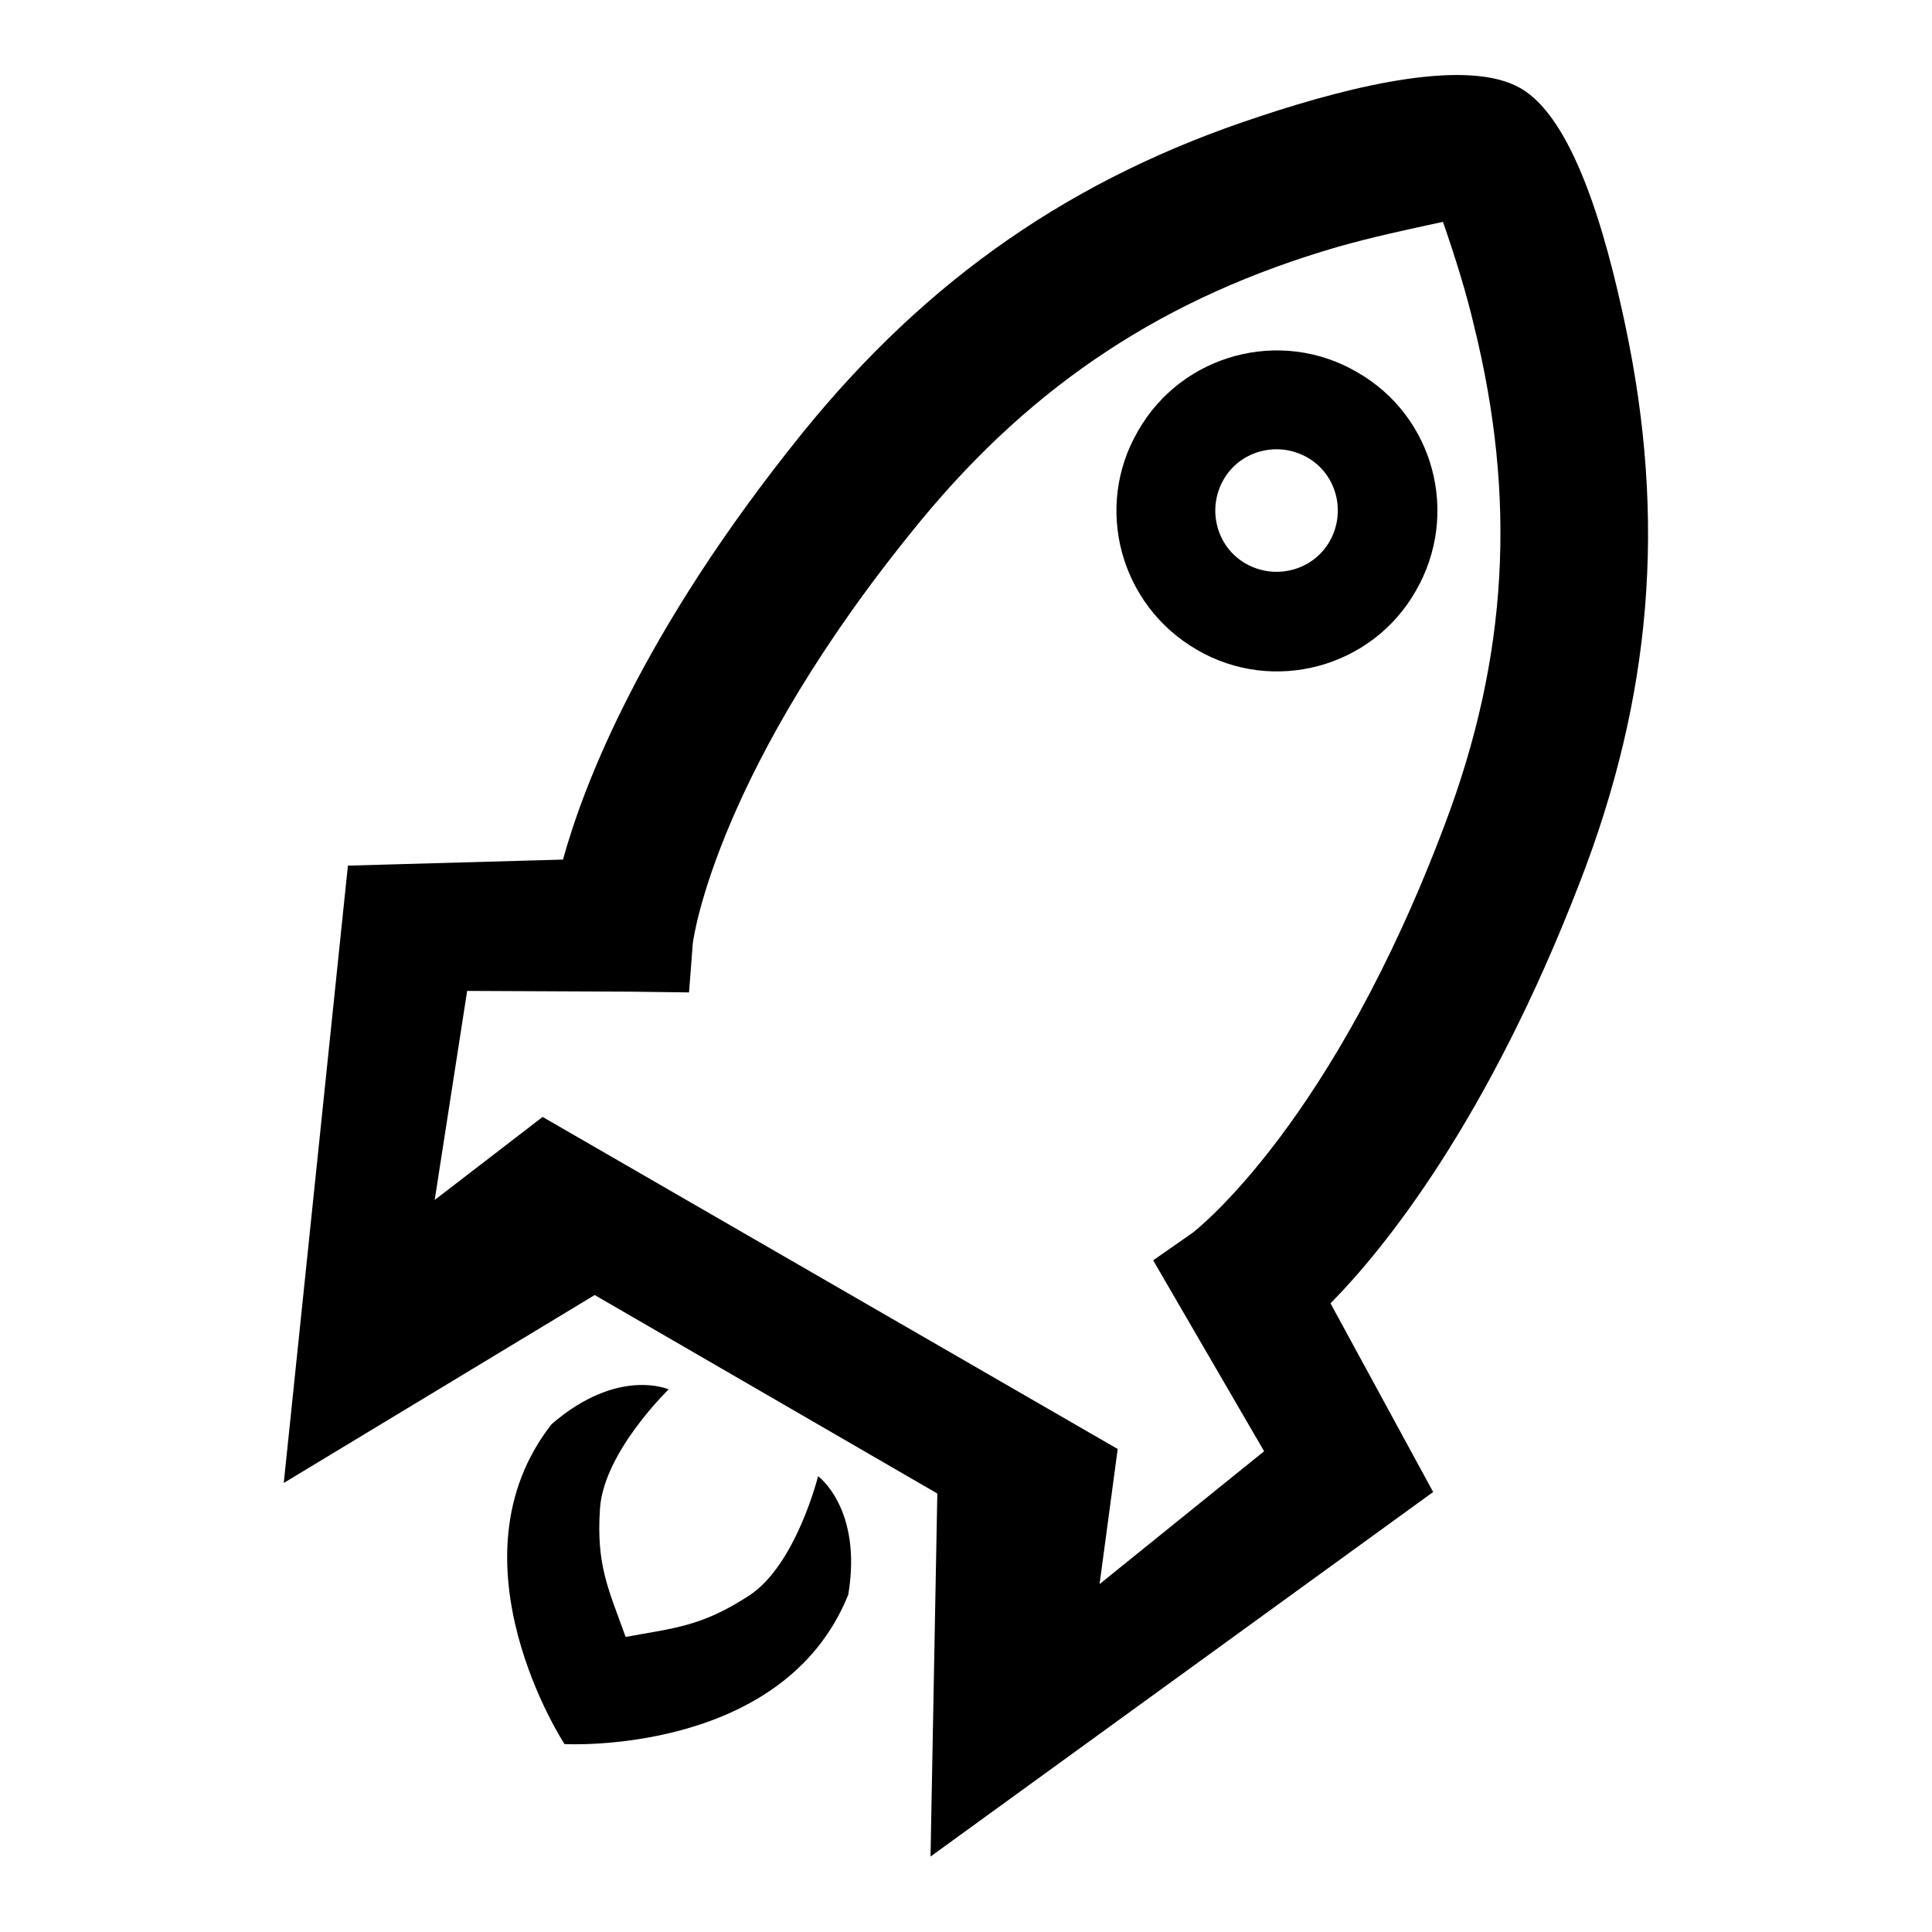
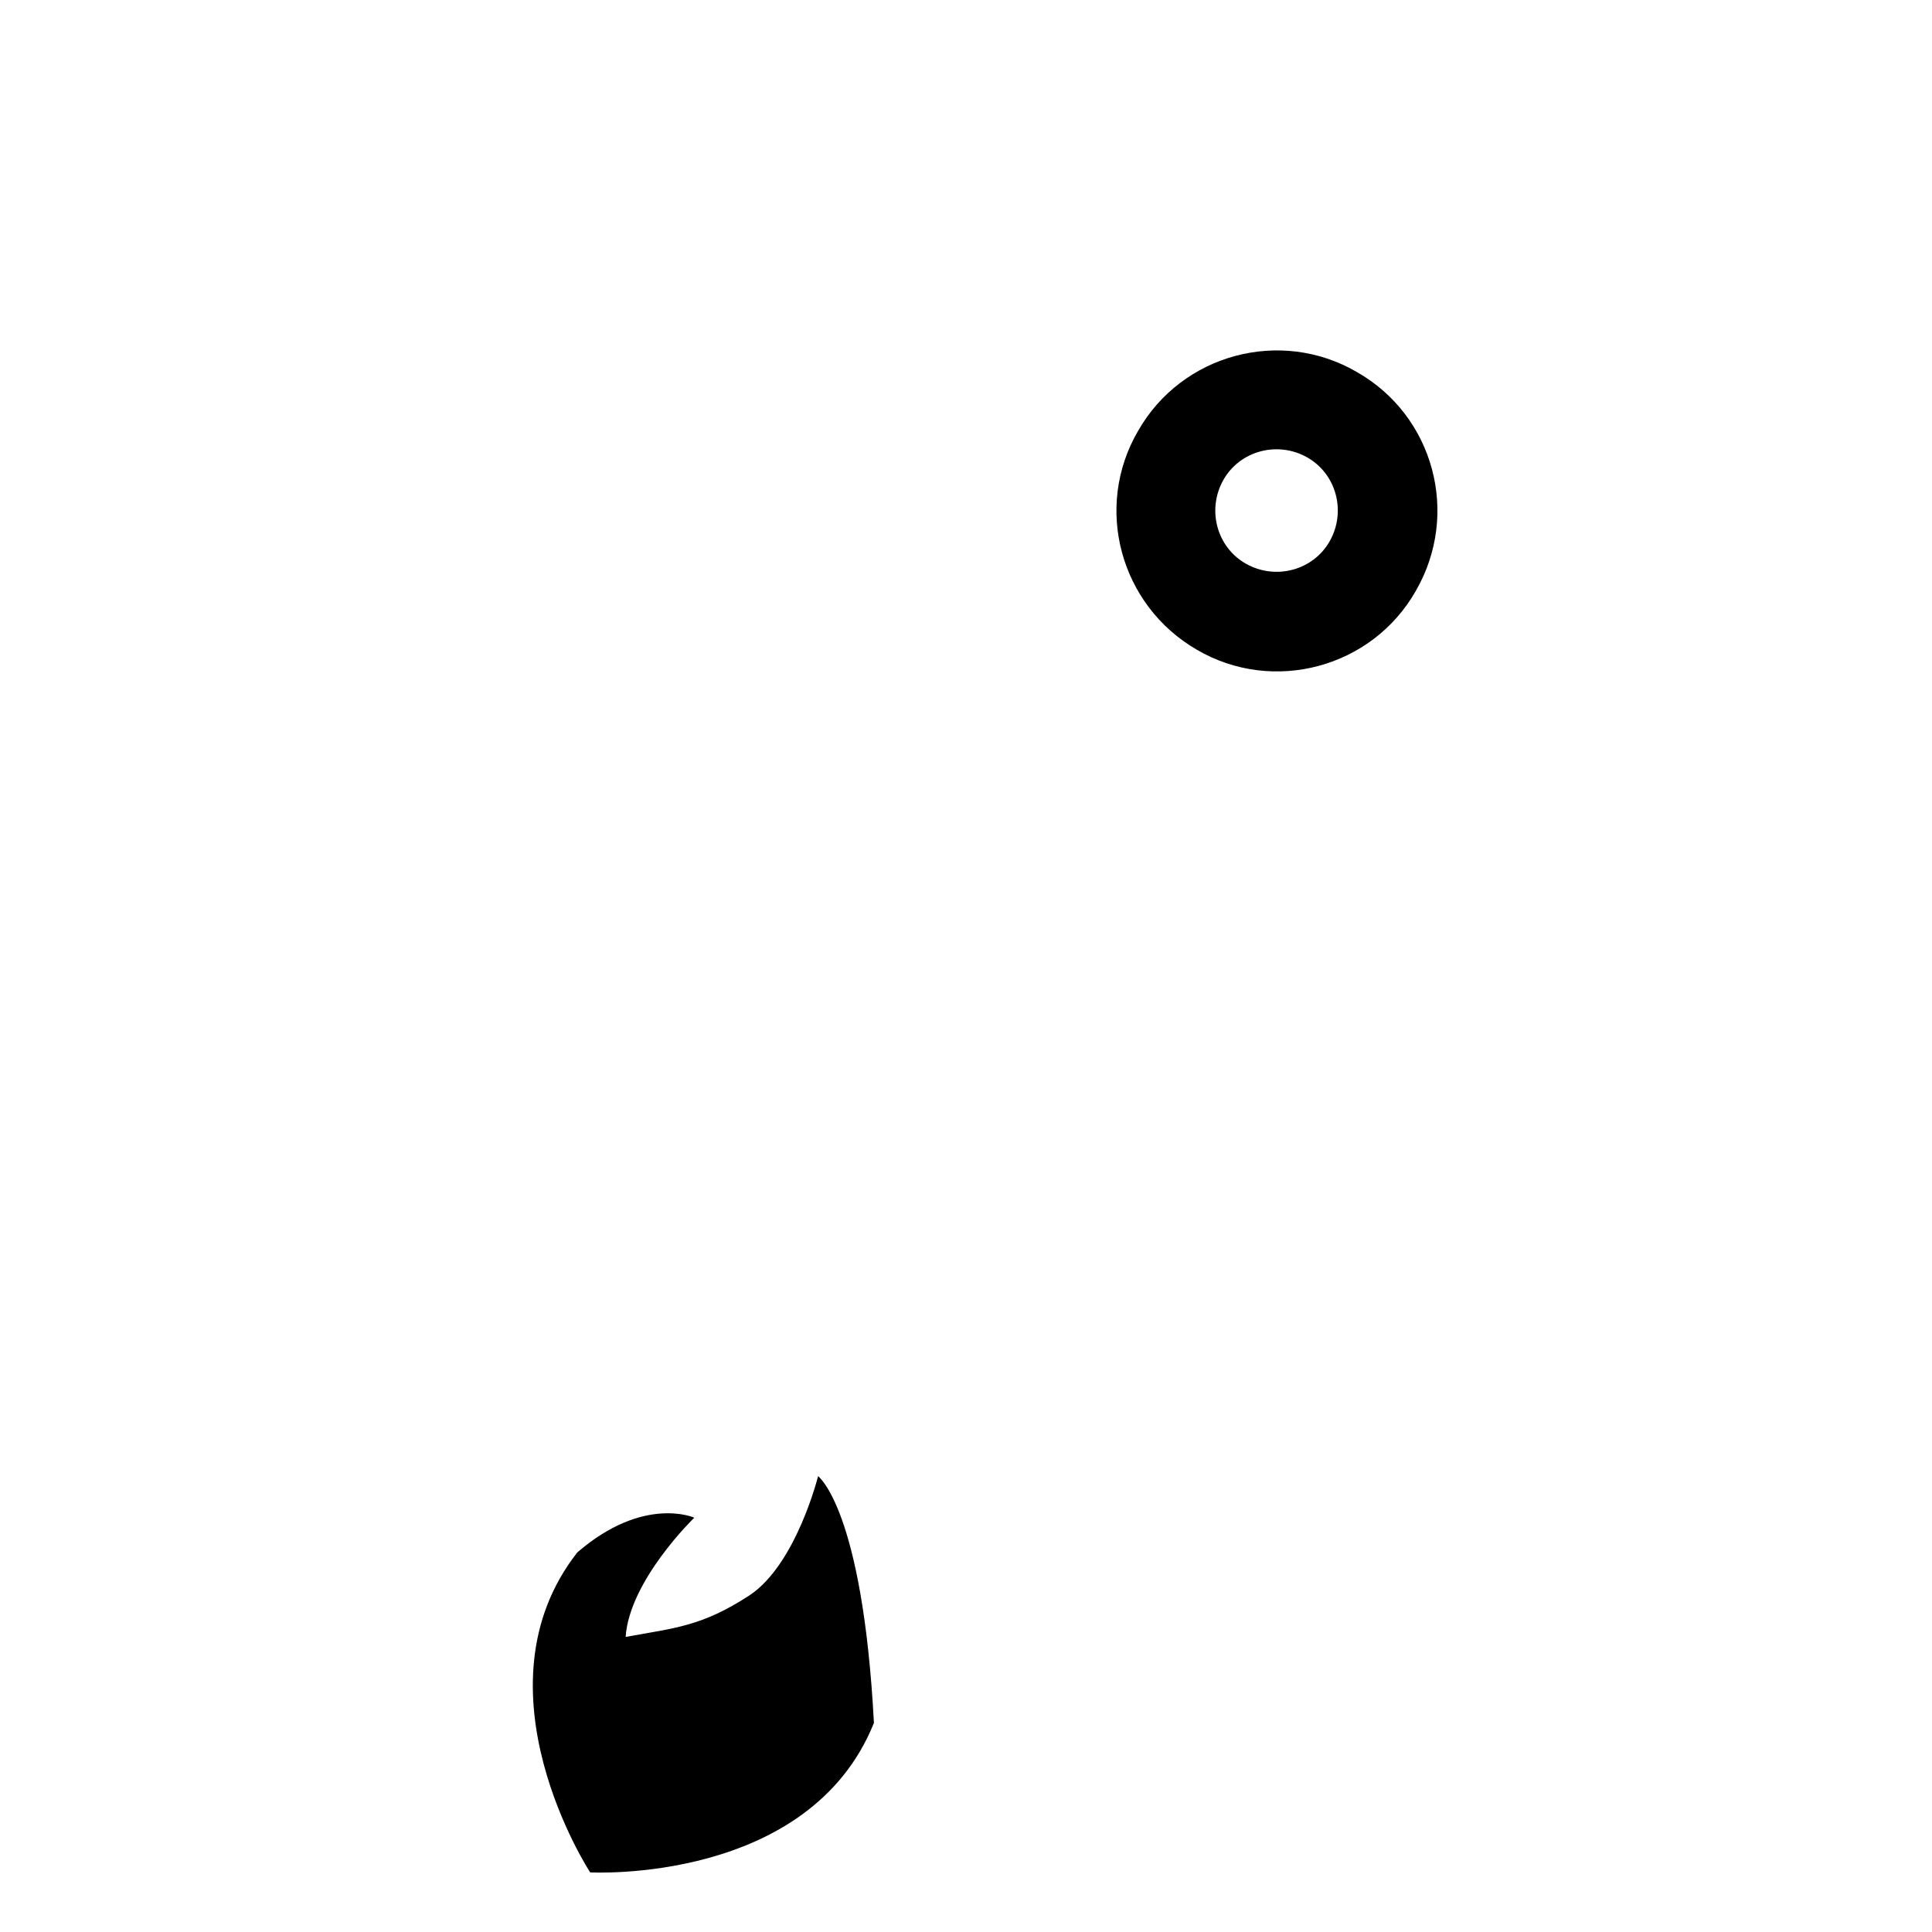
<svg xmlns="http://www.w3.org/2000/svg" version="1.1" x="0px" y="0px" viewBox="0 0 256 256" enable-background="new 0 0 256 256" xml:space="preserve">
  <g>
    <g>
-       <path fill="#000000" d="M215.4,43.3c-2.7-12.9-7-27.6-13.9-31.6c-6.9-4-21.9-0.5-34.5,3.7c-24.8,8.1-44.1,21.5-60.7,42c-21.3,26.4-29,46.7-31.7,56.5l-28.5,0.8l-8.5,81.8l41.2-24.9l45.4,26.3l-0.9,48.1l66.6-48.3l-13.6-25c7.1-7.2,20.8-24.1,33-55.7C218.9,92.3,220.8,68.9,215.4,43.3z M148.1,192l-76.2-44l-14.3,11l4.3-27.7l21.6,0.1l7.8,0.1l0.5-6.5c0.1-0.9,3.3-23.3,30.2-56c15-18.2,32.5-29.7,55.3-36.3c4.2-1.2,9.2-2.3,13.9-3.3c1.6,4.6,3.1,9.4,4.1,13.7c5.7,23,4.5,44-3.8,66c-14.9,39.7-32.7,53.6-33.4,54.2l-5.3,3.7l14.7,25.3l-21.8,17.6L148.1,192z" />
      <path fill="#000000" d="M179.8,49.3c-10.1-5.9-23.2-2.4-29,7.8c-5.9,10.1-2.4,23.1,7.8,29c10.1,5.9,23.2,2.4,29-7.8C193.5,68.1,190,55.1,179.8,49.3L179.8,49.3z M165.1,74.7c-3.9-2.2-5.2-7.2-3-11.1c2.2-3.9,7.2-5.2,11.1-3c3.9,2.2,5.2,7.2,3,11.1C174,75.6,169,76.9,165.1,74.7L165.1,74.7z" />
-       <path fill="#000000" d="M108.4,195.6c0,0-2.9,11.7-9.1,15.8c-6.3,4.1-9.8,4.3-16.4,5.5c-2.3-6.4-3.9-9.5-3.4-17c0.5-7.5,9.1-15.8,9.1-15.8s-6.7-3-15.5,4.6c-14.2,18.1,1.7,42.4,1.7,42.4s29,1.6,37.6-19.8C114.3,199.9,108.4,195.6,108.4,195.6z" />
+       <path fill="#000000" d="M108.4,195.6c0,0-2.9,11.7-9.1,15.8c-6.3,4.1-9.8,4.3-16.4,5.5c0.5-7.5,9.1-15.8,9.1-15.8s-6.7-3-15.5,4.6c-14.2,18.1,1.7,42.4,1.7,42.4s29,1.6,37.6-19.8C114.3,199.9,108.4,195.6,108.4,195.6z" />
    </g>
  </g>
</svg>